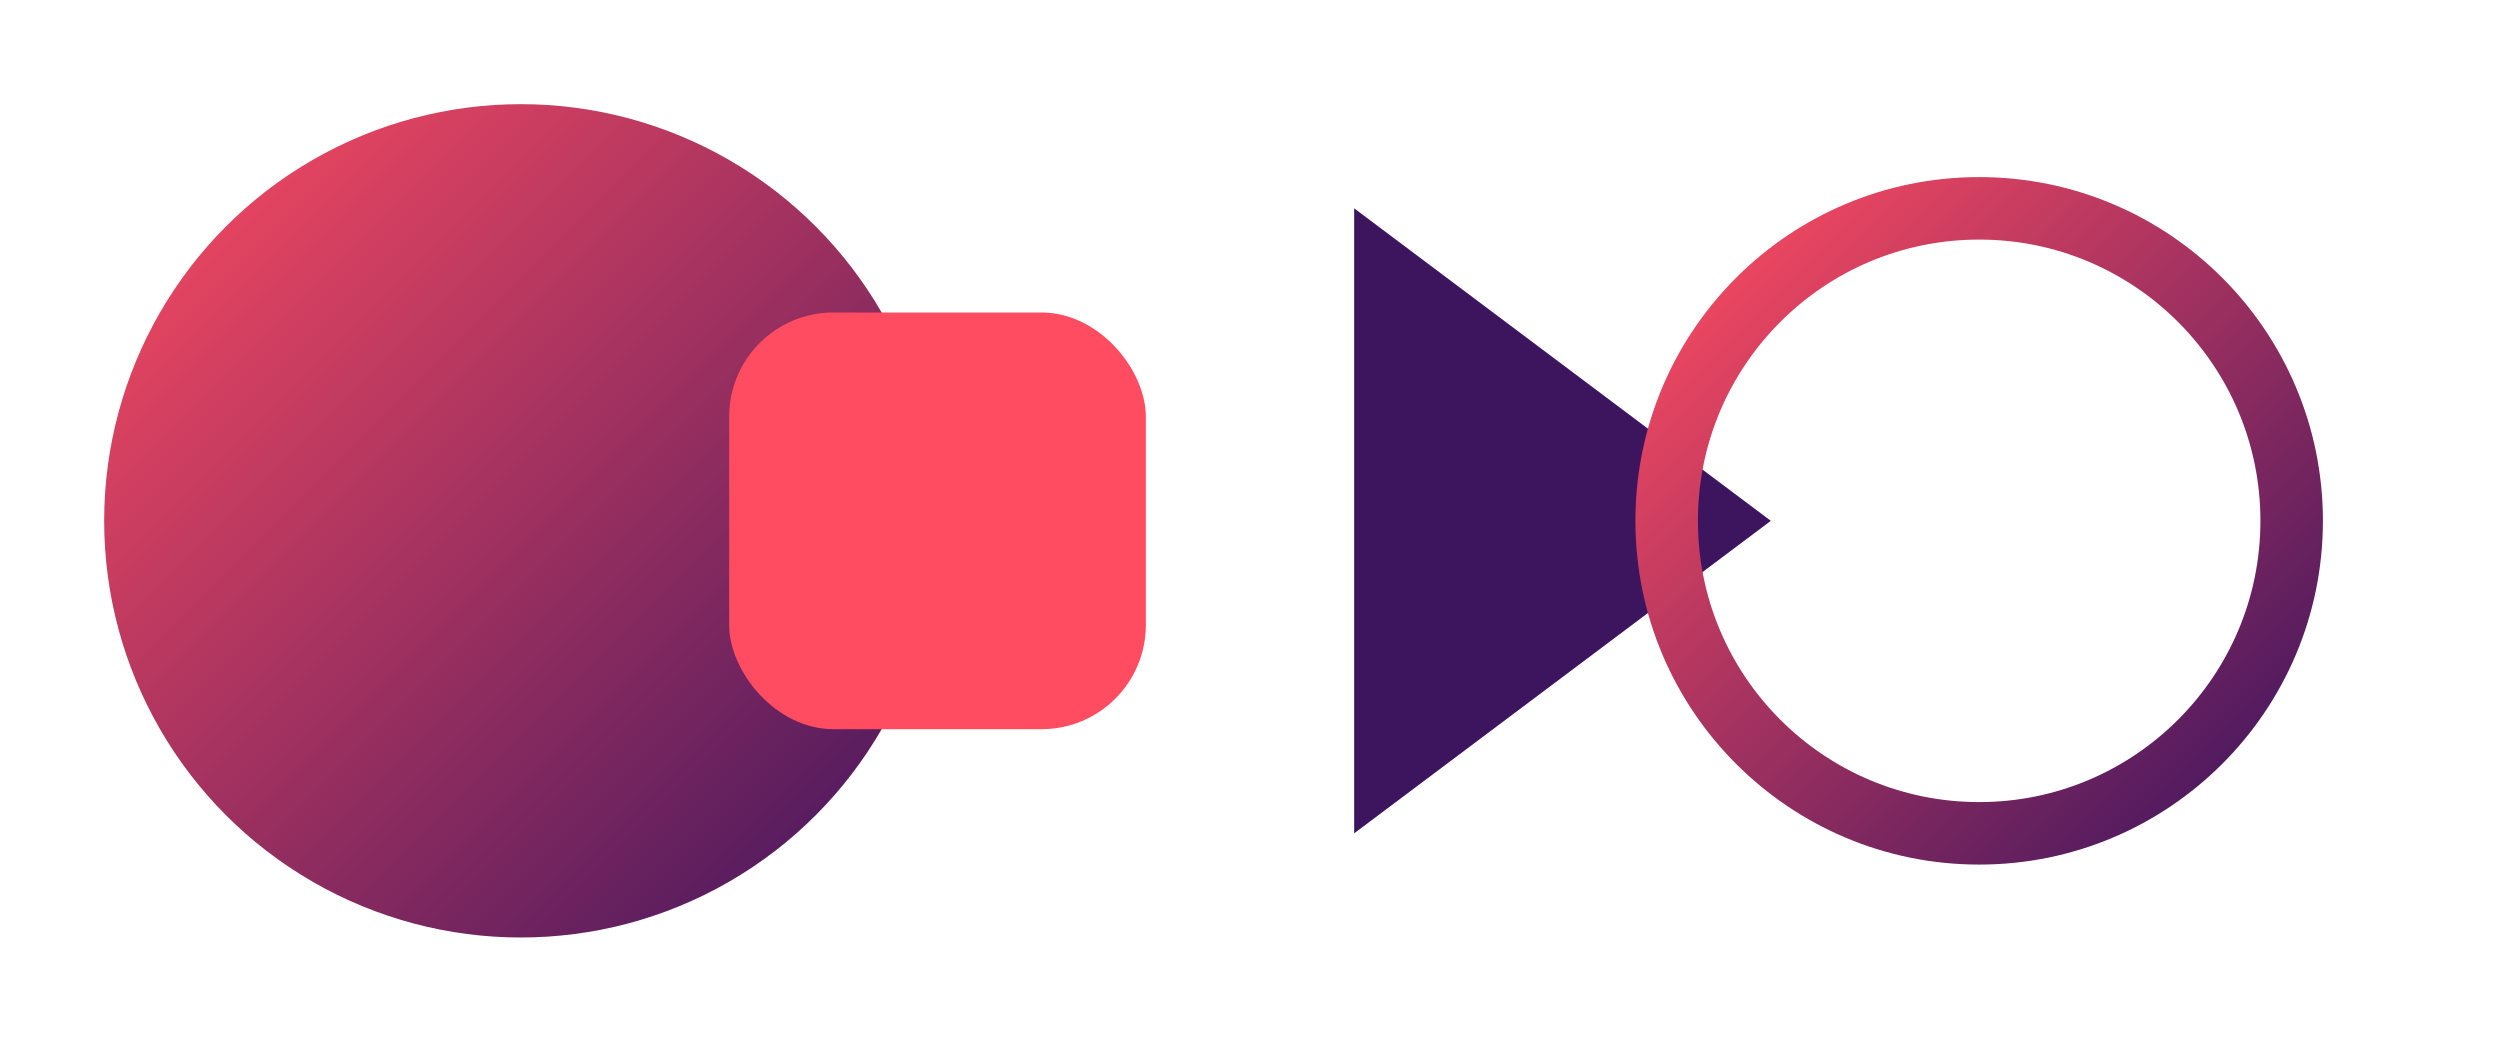
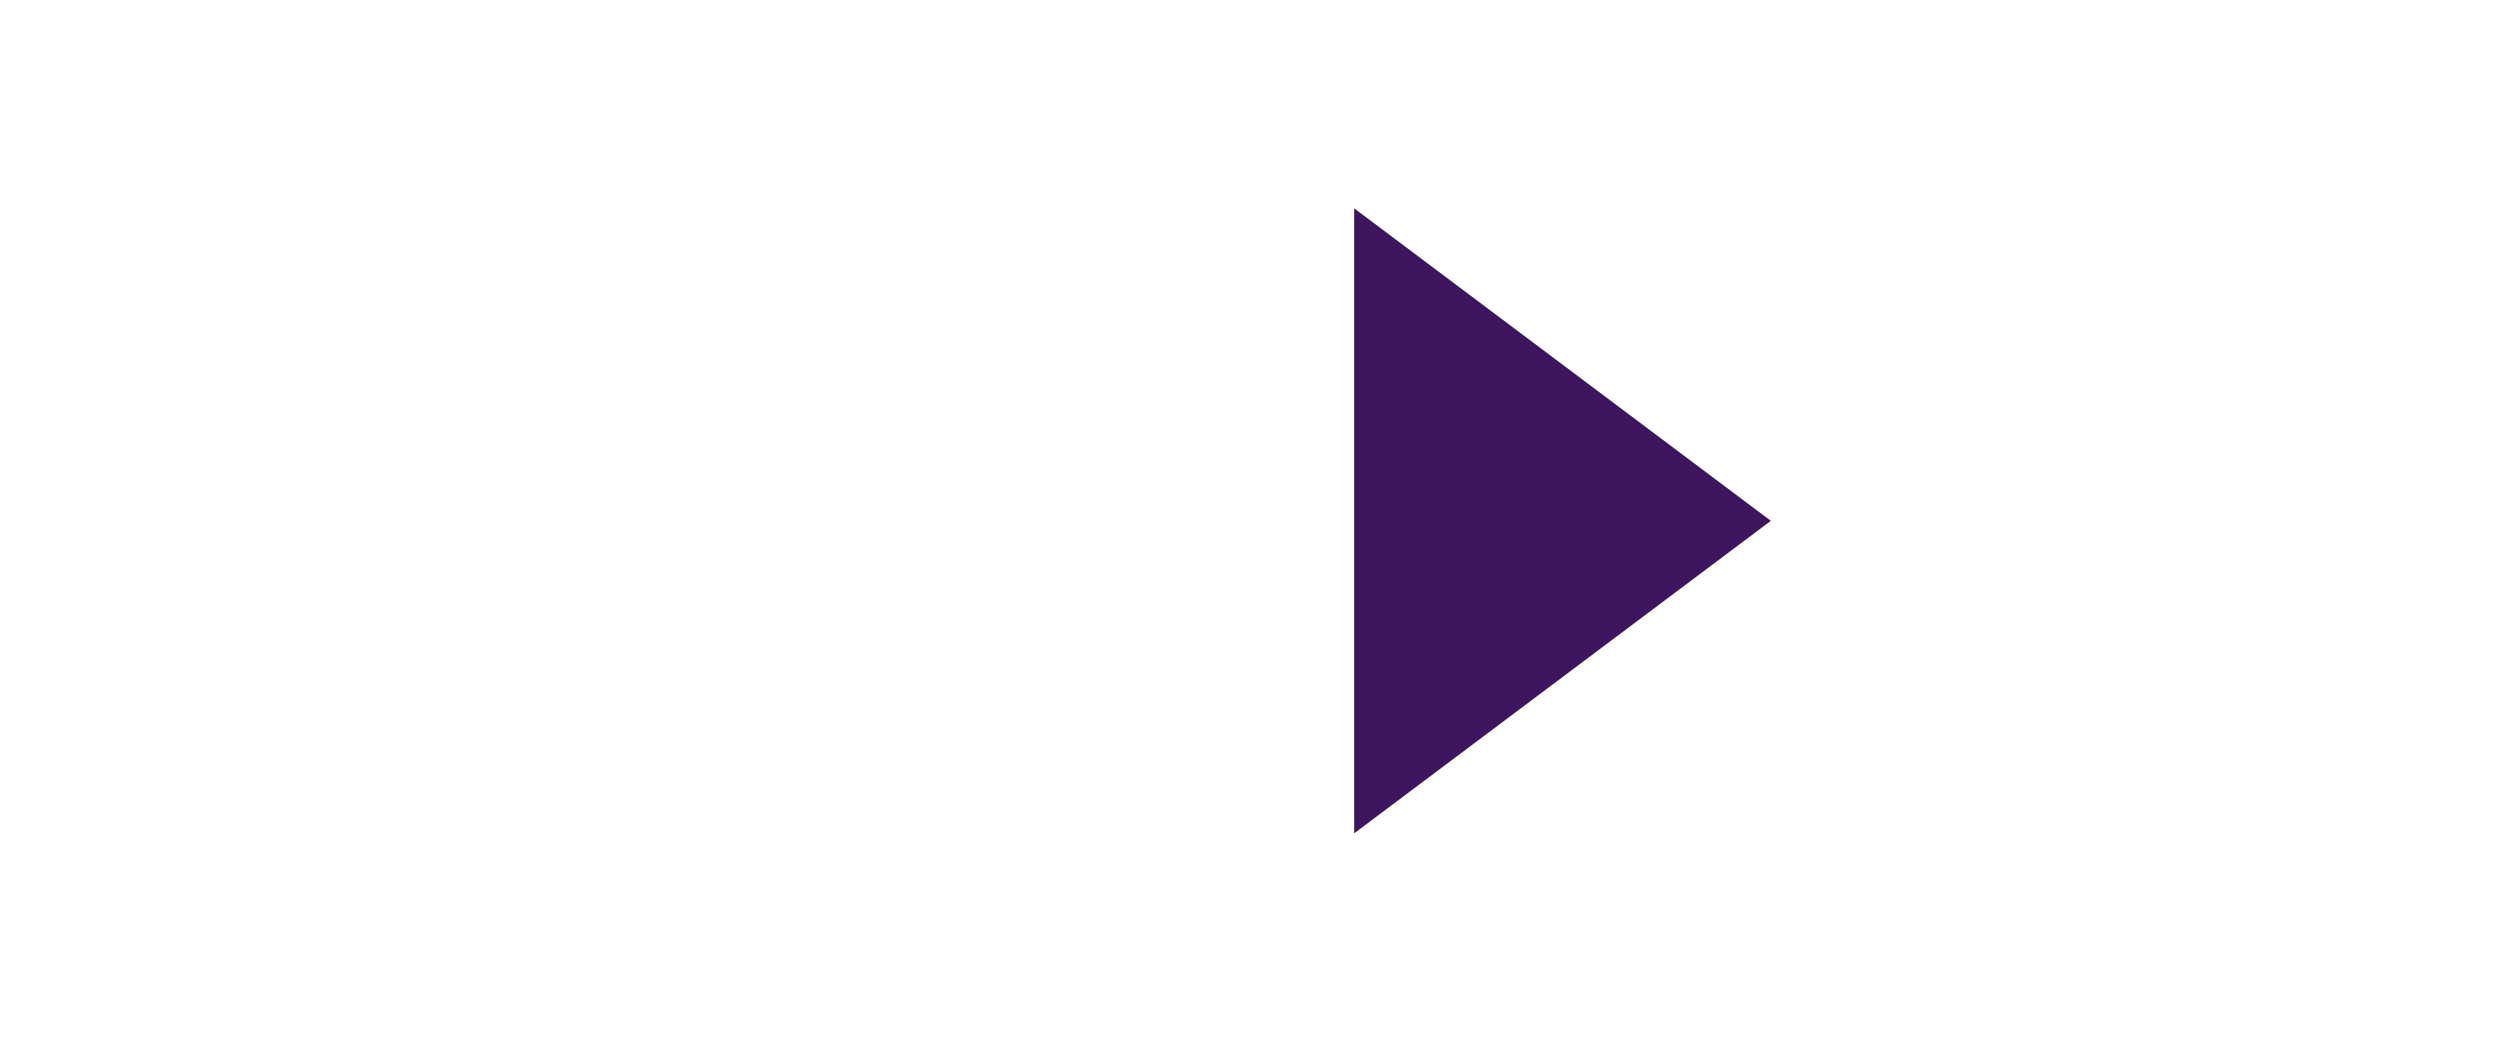
<svg xmlns="http://www.w3.org/2000/svg" width="120" height="50" viewBox="0 0 120 50">
  <defs>
    <linearGradient id="logoGradient" x1="0%" y1="0%" x2="100%" y2="100%">
      <stop offset="0%" style="stop-color:#FF4C60;stop-opacity:1" />
      <stop offset="100%" style="stop-color:#3D155F;stop-opacity:1" />
    </linearGradient>
  </defs>
-   <circle cx="25" cy="25" r="20" fill="url(#logoGradient)" />
-   <rect x="35" y="15" width="20" height="20" rx="5" fill="#FF4C60" />
  <path d="M65 10 L85 25 L65 40 Z" fill="#3D155F" />
-   <circle cx="95" cy="25" r="15" fill="none" stroke="url(#logoGradient)" stroke-width="3" />
</svg>